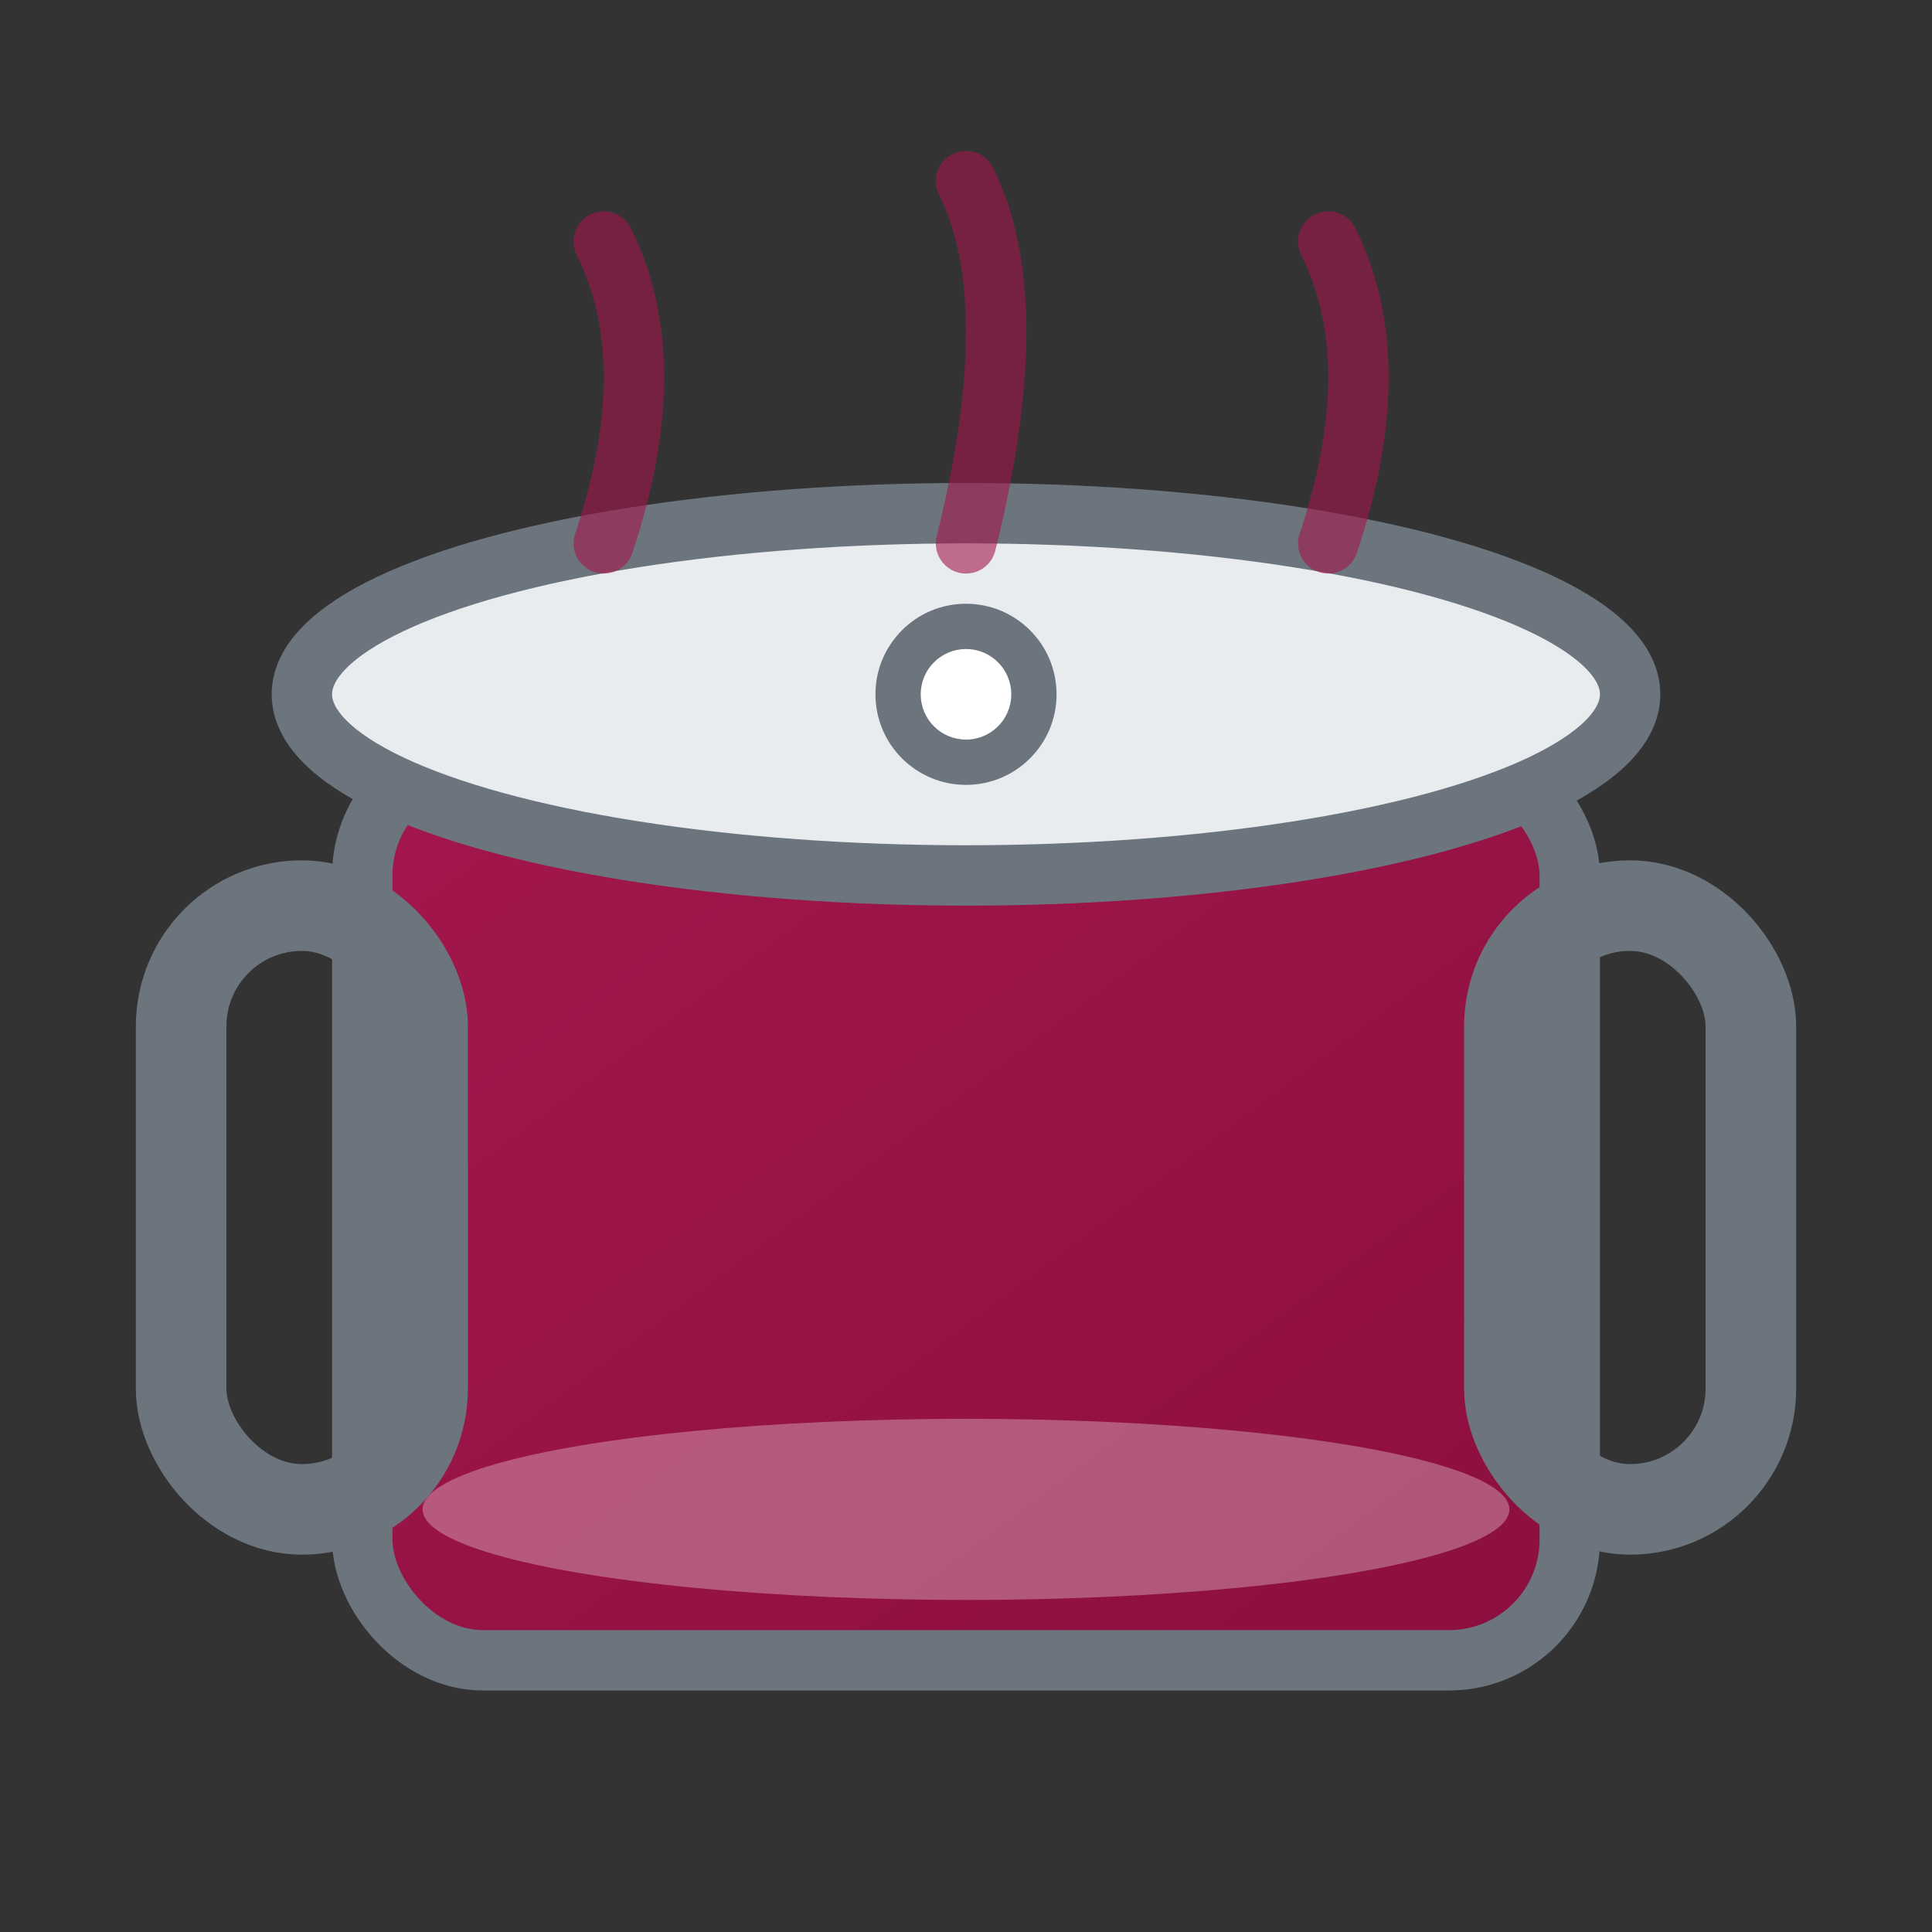
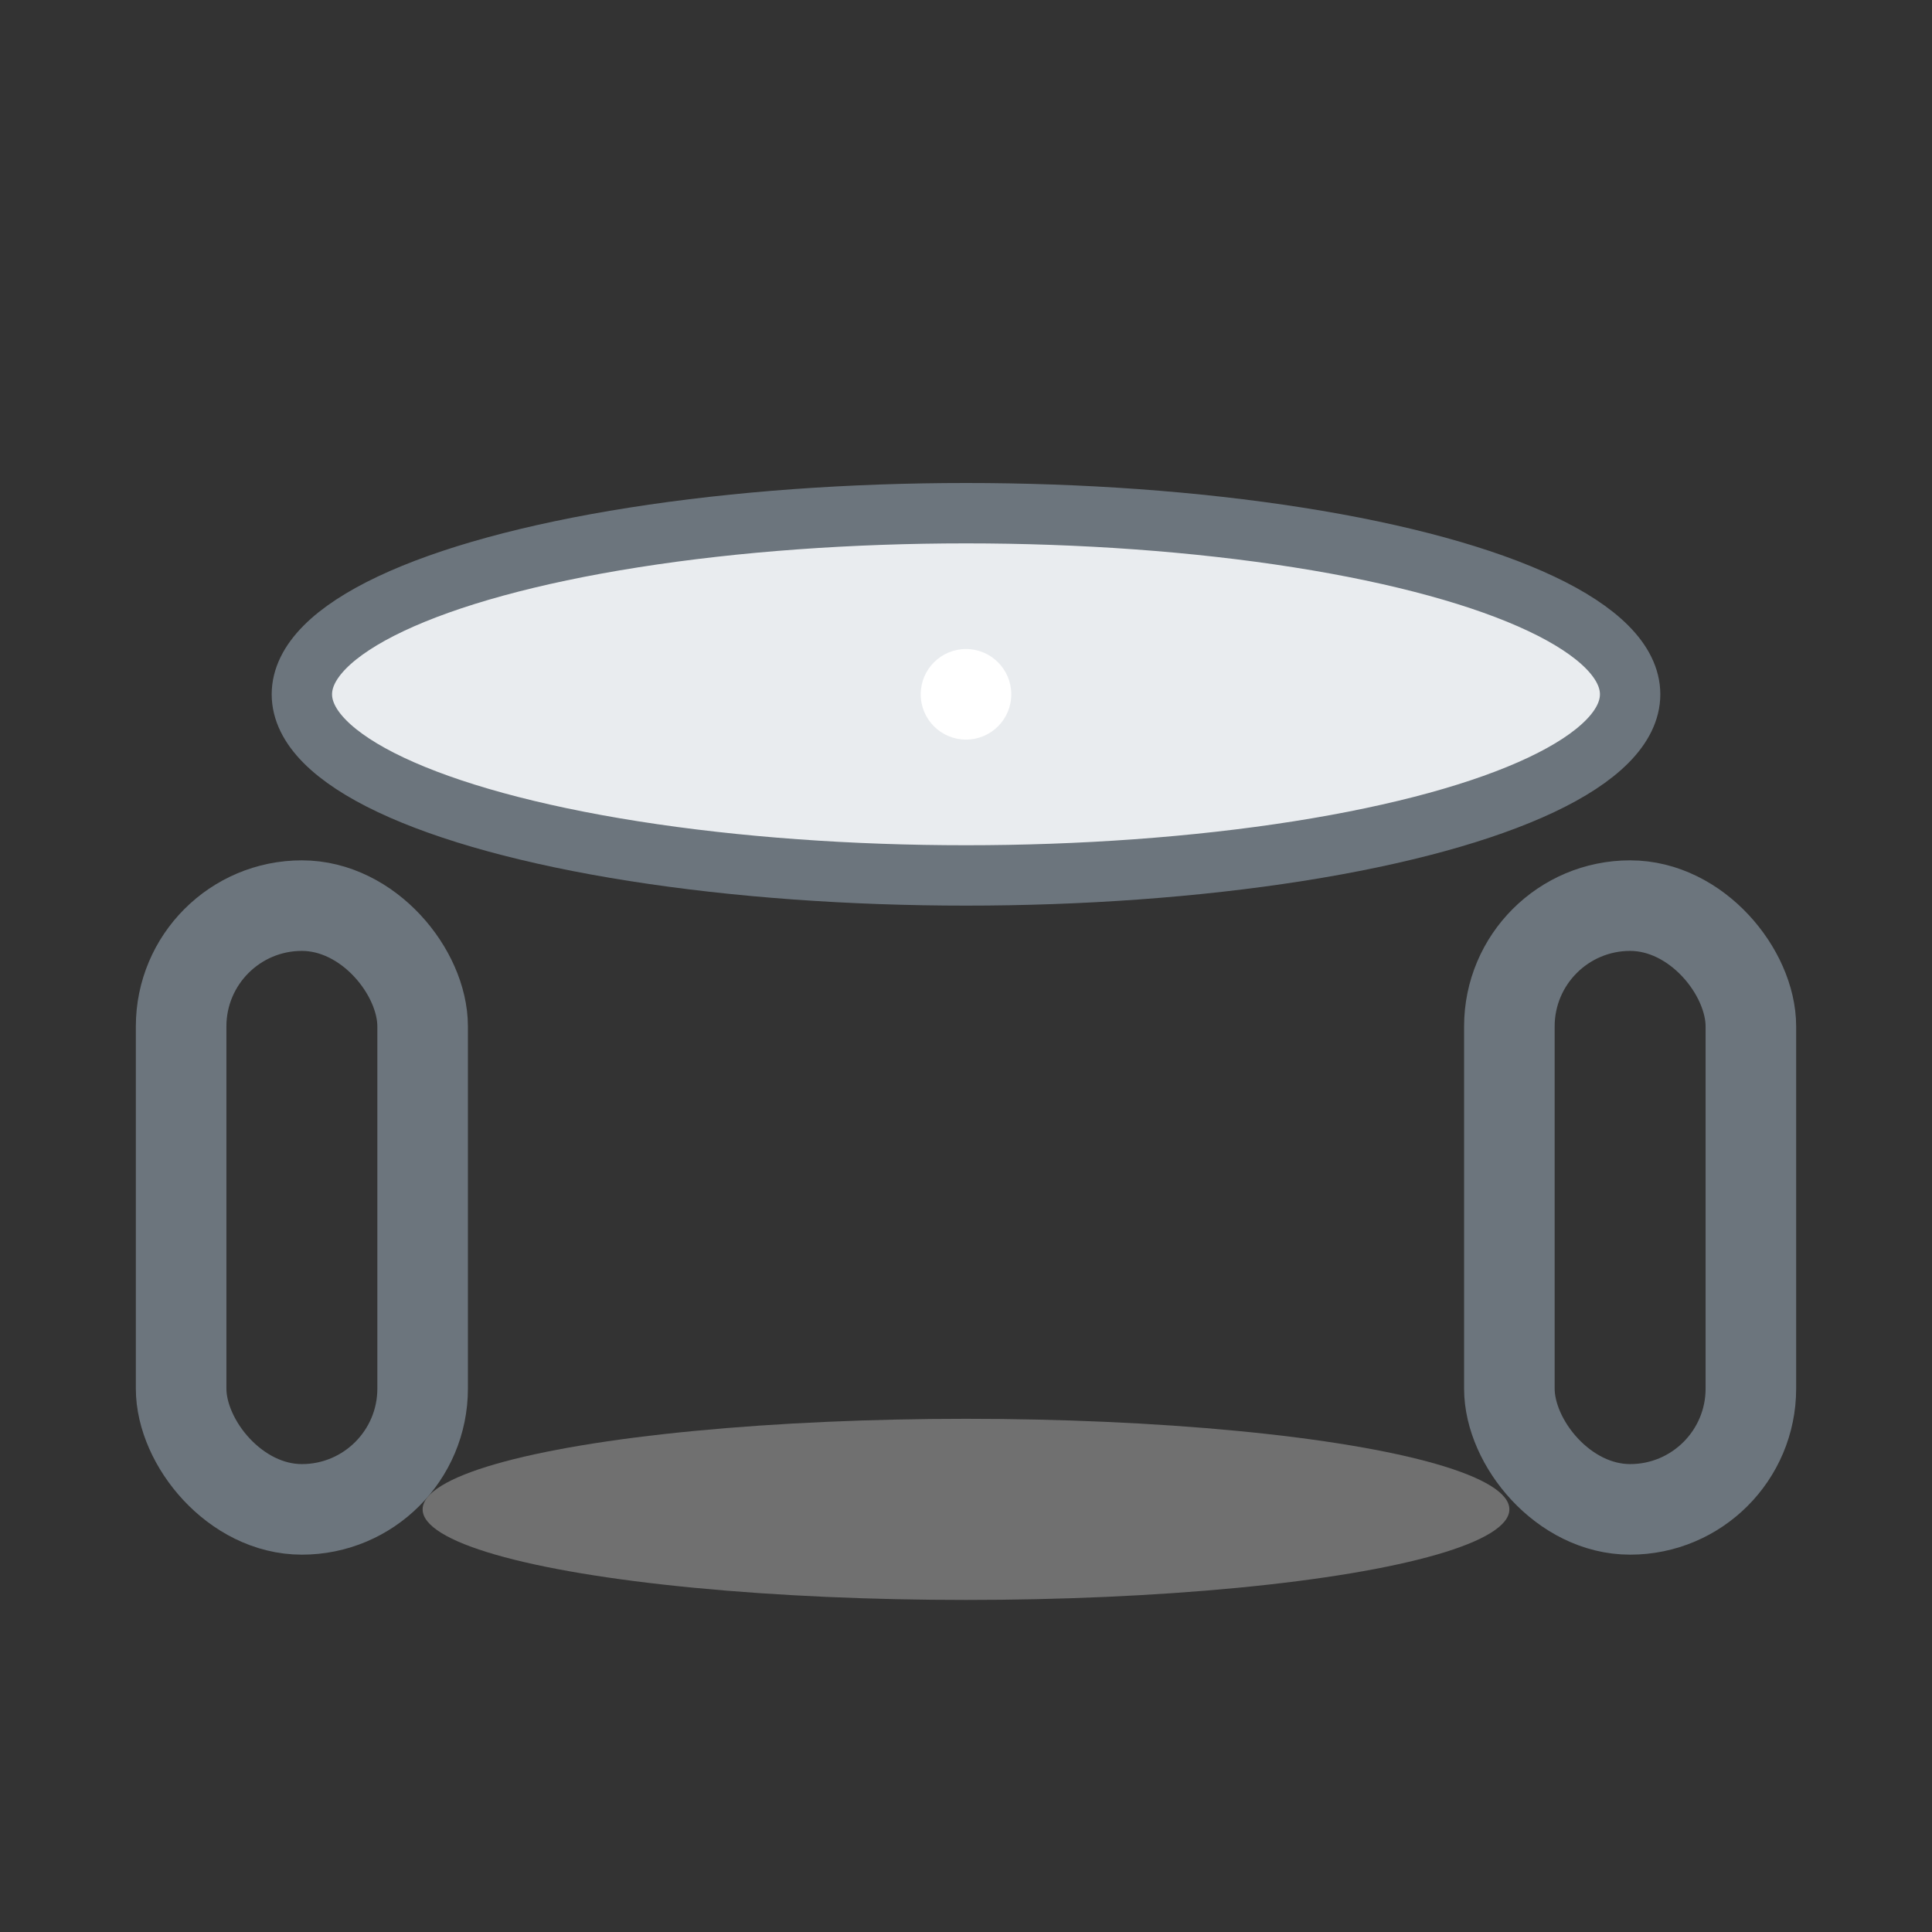
<svg xmlns="http://www.w3.org/2000/svg" viewBox="0 0 64 64" width="64" height="64">
  <rect x="0" y="0" width="64" height="64" fill="#333333" stroke="none" />
  <defs>
    <linearGradient id="cookwareGrad" x1="0%" y1="0%" x2="100%" y2="100%">
      <stop offset="0%" style="stop-color:#a3174d;stop-opacity:1" />
      <stop offset="100%" style="stop-color:#8b0f3e;stop-opacity:1" />
    </linearGradient>
  </defs>
-   <rect x="12" y="25" width="40" height="30" rx="4" fill="url(#cookwareGrad)" stroke="#6c757d" stroke-width="2" />
  <rect x="6" y="30" width="8" height="20" rx="4" fill="none" stroke="#6c757d" stroke-width="3" />
  <rect x="50" y="30" width="8" height="20" rx="4" fill="none" stroke="#6c757d" stroke-width="3" />
  <ellipse cx="32" cy="23" rx="22" ry="6" fill="#e9ecef" stroke="#6c757d" stroke-width="2" />
-   <circle cx="32" cy="23" r="3" fill="#6c757d" />
  <circle cx="32" cy="23" r="1.5" fill="white" />
-   <path d="M20,18 Q22,12 20,8" stroke="#a3174d" stroke-width="2" fill="none" opacity="0.6" stroke-linecap="round" />
-   <path d="M32,18 Q34,10 32,6" stroke="#a3174d" stroke-width="2" fill="none" opacity="0.6" stroke-linecap="round" />
-   <path d="M44,18 Q46,12 44,8" stroke="#a3174d" stroke-width="2" fill="none" opacity="0.6" stroke-linecap="round" />
  <ellipse cx="32" cy="50" rx="18" ry="3" fill="white" opacity="0.3" />
</svg>